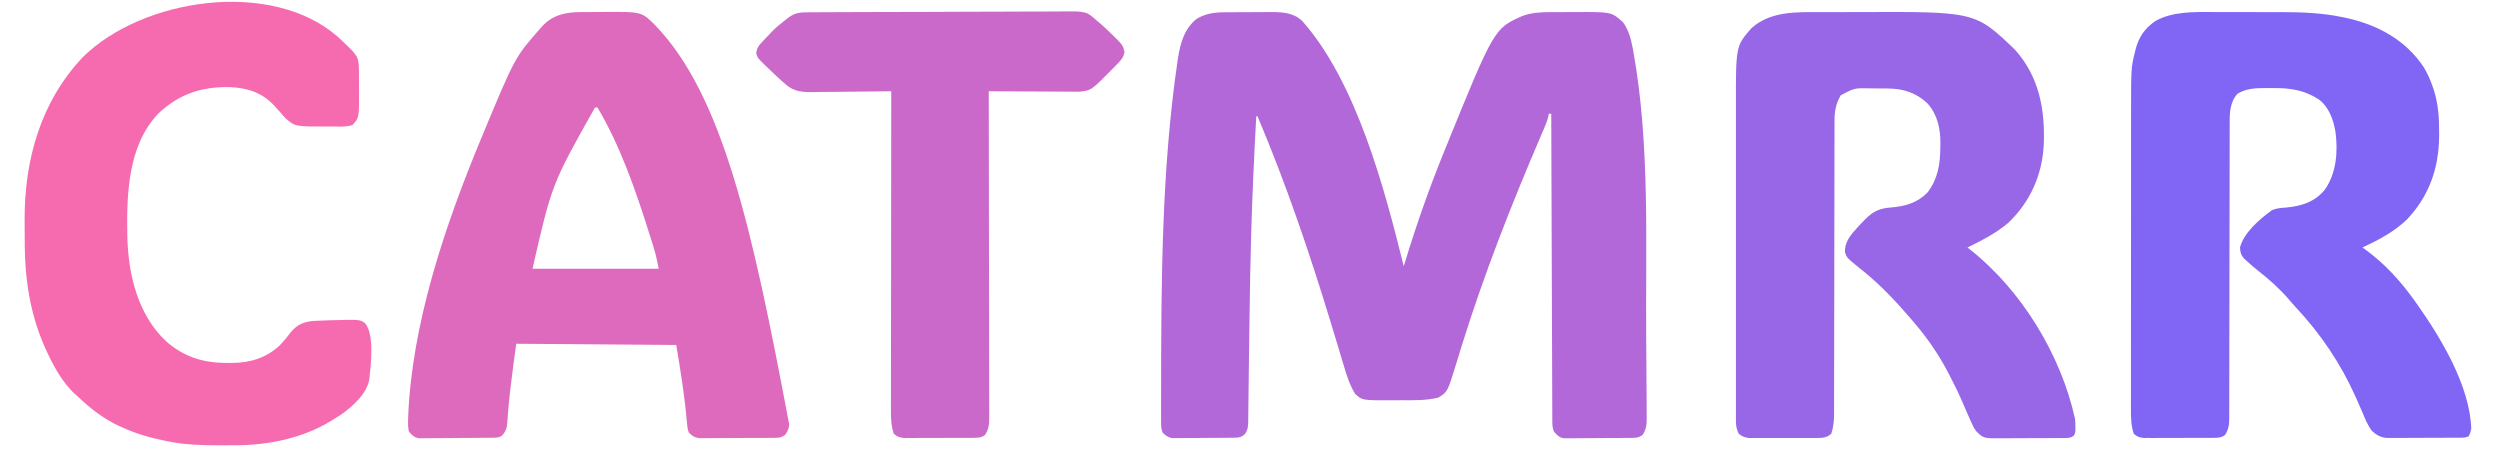
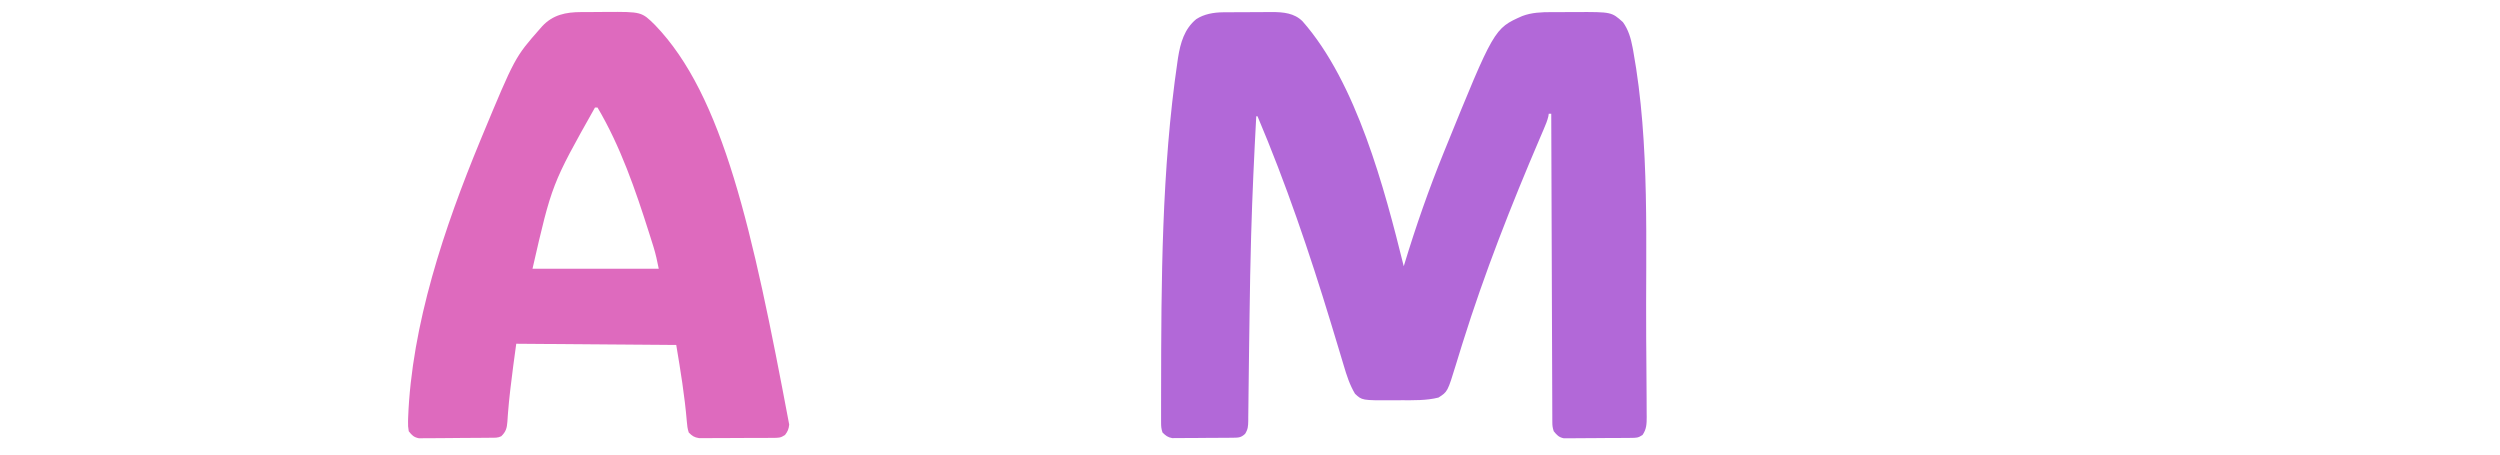
<svg xmlns="http://www.w3.org/2000/svg" version="1.1" width="2000" height="364">
  <path d="M0 0 C1.573 -0.014 1.573 -0.014 3.177 -0.029 C4.301 -0.033 5.425 -0.038 6.583 -0.042 C8.335 -0.051 8.335 -0.051 10.122 -0.059 C12.592 -0.069 15.063 -0.075 17.533 -0.079 C21.29 -0.089 25.047 -0.12 28.804 -0.151 C31.21 -0.158 33.615 -0.163 36.021 -0.167 C37.692 -0.186 37.692 -0.186 39.396 -0.204 C48.238 -0.179 57.096 0.623 63.634 7.161 C106.887 56.229 129.187 140.84 144.634 203.161 C144.854 202.435 145.075 201.708 145.302 200.959 C154.462 170.844 164.785 141.322 176.634 112.161 C176.935 111.421 177.235 110.68 177.545 109.917 C216.928 12.981 216.928 12.981 239.409 3.006 C246.979 0.133 254.866 -0.147 262.872 -0.14 C263.915 -0.144 264.958 -0.148 266.032 -0.153 C268.224 -0.158 270.417 -0.159 272.609 -0.155 C275.927 -0.151 279.244 -0.175 282.562 -0.2 C310.854 -0.287 310.854 -0.287 319.95 7.856 C324.356 13.888 326.343 20.845 327.697 28.099 C327.861 28.966 328.025 29.833 328.194 30.727 C341.841 105.794 338.01 186.021 338.594 262.096 C338.62 265.456 338.648 268.816 338.678 272.176 C338.76 281.537 338.827 290.897 338.864 300.259 C338.876 303.085 338.894 305.911 338.918 308.737 C338.95 312.595 338.958 316.452 338.962 320.31 C338.981 321.995 338.981 321.995 338.999 323.715 C338.984 329.241 338.915 333.468 335.634 338.161 C332.145 340.487 330.716 340.428 326.59 340.468 C325.345 340.484 324.1 340.5 322.817 340.516 C321.457 340.522 320.096 340.528 318.736 340.532 C317.339 340.541 315.943 340.55 314.547 340.56 C311.62 340.576 308.693 340.584 305.766 340.587 C302.021 340.592 298.277 340.63 294.532 340.675 C291.648 340.705 288.763 340.712 285.879 340.713 C284.499 340.718 283.118 340.73 281.738 340.751 C279.805 340.778 277.871 340.77 275.937 340.76 C274.838 340.766 273.739 340.771 272.607 340.776 C268.649 339.957 267.158 338.245 264.634 335.161 C263.71 332.389 263.505 330.732 263.495 327.872 C263.49 326.992 263.484 326.111 263.479 325.204 C263.477 323.753 263.477 323.753 263.476 322.271 C263.471 321.244 263.466 320.216 263.461 319.158 C263.445 315.698 263.437 312.239 263.429 308.78 C263.419 306.306 263.409 303.833 263.399 301.36 C263.377 296.026 263.359 290.693 263.343 285.36 C263.32 277.649 263.292 269.938 263.263 262.227 C263.215 249.716 263.172 237.206 263.131 224.696 C263.092 212.542 263.051 200.389 263.006 188.235 C263.004 187.486 263.001 186.737 262.998 185.966 C262.984 182.208 262.971 178.451 262.957 174.694 C262.843 143.516 262.736 112.339 262.634 81.161 C261.974 81.161 261.314 81.161 260.634 81.161 C260.532 81.834 260.429 82.506 260.324 83.199 C259.477 86.837 258.079 90.141 256.599 93.556 C255.956 95.062 255.314 96.568 254.672 98.075 C254.33 98.87 253.989 99.666 253.637 100.486 C230.721 153.981 209.255 208.512 191.868 264.075 C191.555 265.075 191.241 266.075 190.918 267.106 C189.399 271.956 187.898 276.81 186.426 281.674 C179.712 303.573 179.712 303.573 172.384 308.224 C162.67 310.652 152.626 310.347 142.676 310.346 C140.205 310.349 137.735 310.367 135.265 310.386 C111.275 310.47 111.275 310.47 105.634 305.161 C101.386 298.06 98.946 290.448 96.622 282.556 C96.061 280.695 95.5 278.835 94.939 276.975 C94.345 275.002 93.755 273.028 93.166 271.054 C91.079 264.062 88.952 257.083 86.825 250.103 C86.609 249.392 86.393 248.681 86.17 247.948 C69.198 192.202 50.372 136.846 27.634 83.161 C27.304 83.161 26.974 83.161 26.634 83.161 C24.941 114.67 23.458 146.181 22.572 177.724 C22.552 178.422 22.532 179.119 22.511 179.838 C21.926 200.402 21.561 220.967 21.289 241.537 C21.227 246.23 21.162 250.922 21.095 255.615 C21.066 257.633 21.037 259.651 21.009 261.669 C20.99 263.017 20.97 264.365 20.951 265.713 C20.846 273.107 20.749 280.5 20.676 287.894 C20.613 294.269 20.532 300.643 20.439 307.018 C20.408 309.397 20.384 311.777 20.367 314.156 C20.342 317.437 20.294 320.716 20.24 323.996 C20.239 324.959 20.238 325.922 20.236 326.914 C20.143 331.184 20.02 333.542 17.721 337.234 C14.472 340.235 12.59 340.295 8.254 340.338 C7.129 340.351 6.004 340.364 4.845 340.377 C3.014 340.388 3.014 340.388 1.146 340.399 C-0.105 340.407 -1.355 340.416 -2.644 340.424 C-5.294 340.438 -7.945 340.449 -10.595 340.456 C-13.985 340.467 -17.374 340.502 -20.763 340.541 C-24.002 340.574 -27.241 340.578 -30.479 340.587 C-32.301 340.613 -32.301 340.613 -34.16 340.64 C-35.295 340.637 -36.429 340.634 -37.598 340.631 C-39.091 340.64 -39.091 340.64 -40.614 340.649 C-44.153 340.022 -45.822 338.654 -48.366 336.161 C-49.352 333.203 -49.493 331.286 -49.495 328.201 C-49.498 327.179 -49.502 326.156 -49.505 325.103 C-49.503 323.984 -49.501 322.865 -49.499 321.712 C-49.5 320.537 -49.502 319.363 -49.503 318.153 C-49.505 314.934 -49.502 311.715 -49.495 308.496 C-49.491 306.466 -49.488 304.437 -49.486 302.408 C-49.379 215.13 -49.085 125.837 -36.366 39.286 C-36.224 38.306 -36.082 37.326 -35.936 36.316 C-34.036 24.489 -30.895 13.312 -21.362 5.481 C-15.181 1.393 -7.29 0.054 0 0 Z " fill="#B268D8" transform="translate(978.366,9.839)" />
-   <path d="M0 0 C2.003 -0.004 4.006 -0.008 6.008 -0.013 C10.194 -0.02 14.379 -0.02 18.565 -0.015 C22.802 -0.01 27.039 -0.017 31.277 -0.035 C124.278 -0.433 124.278 -0.433 155.859 29.727 C175.452 51.245 180.384 77.926 179.203 106.301 C177.857 130.571 168.393 151.722 150.875 168.535 C141.238 176.73 129.517 182.758 118.203 188.301 C119.112 189.01 119.112 189.01 120.039 189.734 C161.28 222.283 192.843 273.842 204.203 325.301 C204.504 328.602 204.504 328.602 204.516 331.613 C204.532 332.62 204.549 333.627 204.566 334.664 C204.203 337.301 204.203 337.301 203.084 338.939 C200.321 340.94 198.135 340.696 194.747 340.721 C194.096 340.729 193.446 340.738 192.775 340.746 C190.622 340.77 188.47 340.771 186.316 340.77 C184.815 340.777 183.314 340.784 181.813 340.793 C178.663 340.806 175.513 340.808 172.364 340.802 C168.343 340.796 164.323 340.826 160.303 340.867 C157.2 340.893 154.097 340.896 150.994 340.892 C149.513 340.894 148.032 340.903 146.551 340.921 C131.16 341.086 131.16 341.086 125.203 335.301 C123.137 332.312 123.137 332.312 121.641 328.988 C121.36 328.383 121.08 327.778 120.791 327.154 C119.901 325.214 119.048 323.261 118.203 321.301 C117.633 319.997 117.063 318.694 116.492 317.391 C115.623 315.397 114.755 313.402 113.894 311.405 C110.631 303.882 107.009 296.562 103.203 289.301 C102.861 288.646 102.518 287.991 102.165 287.317 C93.772 271.449 83.478 257.167 71.53 243.791 C70.379 242.499 69.247 241.19 68.117 239.879 C56.906 227.028 44.692 214.744 31.203 204.301 C21.773 196.593 21.773 196.593 20.203 192.301 C19.754 183.609 25.061 177.902 30.643 171.702 C32.161 170.065 33.704 168.458 35.266 166.863 C35.747 166.367 36.229 165.871 36.726 165.36 C42.919 159.25 48.296 156.836 56.953 156.301 C68.33 155.286 77.966 152.714 86.203 144.301 C94.541 133.281 96.39 121.63 96.453 108.176 C96.474 107.098 96.494 106.02 96.516 104.91 C96.572 93.238 94.183 82.092 86.301 73.141 C77.444 64.572 66.704 61.172 54.594 61.098 C53.868 61.092 53.141 61.086 52.393 61.08 C50.86 61.071 49.327 61.064 47.794 61.061 C45.474 61.051 43.155 61.02 40.836 60.988 C27.914 60.651 27.914 60.651 16.828 66.488 C12.675 73.677 11.765 79.62 11.818 87.776 C11.813 88.806 11.807 89.836 11.802 90.898 C11.788 94.337 11.795 97.776 11.802 101.215 C11.797 103.686 11.79 106.157 11.781 108.628 C11.766 113.942 11.76 119.257 11.762 124.571 C11.764 132.264 11.748 139.957 11.727 147.649 C11.694 160.143 11.672 172.637 11.659 185.131 C11.659 185.878 11.658 186.625 11.657 187.395 C11.654 190.421 11.651 193.448 11.648 196.475 C11.639 204.807 11.628 213.139 11.616 221.471 C11.615 222.217 11.614 222.963 11.613 223.732 C11.595 236.18 11.569 248.629 11.538 261.077 C11.52 268.749 11.509 276.421 11.508 284.092 C11.507 289.971 11.495 295.85 11.481 301.729 C11.477 304.138 11.476 306.547 11.479 308.956 C11.482 312.246 11.473 315.536 11.461 318.826 C11.465 319.777 11.469 320.729 11.473 321.71 C11.439 327.237 10.911 332.026 9.203 337.301 C5.631 340.47 2.507 340.679 -2.16 340.689 C-3.425 340.698 -4.69 340.708 -5.993 340.718 C-7.365 340.712 -8.737 340.706 -10.109 340.699 C-11.525 340.701 -12.941 340.704 -14.357 340.708 C-17.319 340.712 -20.281 340.706 -23.243 340.692 C-27.033 340.675 -30.822 340.685 -34.612 340.703 C-37.534 340.713 -40.455 340.71 -43.378 340.702 C-44.775 340.7 -46.172 340.703 -47.569 340.71 C-49.524 340.717 -51.479 340.704 -53.434 340.689 C-54.544 340.687 -55.655 340.684 -56.8 340.682 C-60.261 340.242 -62.08 339.482 -64.797 337.301 C-66.465 333.883 -67.047 331.128 -67.049 327.345 C-67.054 326.366 -67.059 325.388 -67.064 324.38 C-67.06 323.313 -67.055 322.246 -67.051 321.146 C-67.054 320.006 -67.057 318.867 -67.06 317.692 C-67.068 313.864 -67.062 310.036 -67.056 306.208 C-67.057 303.466 -67.062 300.725 -67.066 297.983 C-67.075 291.301 -67.073 284.619 -67.067 277.937 C-67.063 272.5 -67.062 267.063 -67.065 261.625 C-67.065 260.851 -67.065 260.077 -67.065 259.279 C-67.066 257.706 -67.067 256.133 -67.067 254.559 C-67.073 239.798 -67.067 225.038 -67.056 210.277 C-67.047 197.639 -67.048 185.002 -67.058 172.365 C-67.068 157.675 -67.073 142.985 -67.066 128.295 C-67.066 126.724 -67.065 125.153 -67.065 123.582 C-67.064 122.809 -67.064 122.036 -67.064 121.24 C-67.062 115.822 -67.065 110.404 -67.069 104.985 C-67.075 98.363 -67.073 91.741 -67.063 85.119 C-67.058 81.747 -67.057 78.375 -67.062 75.002 C-67.134 27.074 -67.134 27.074 -54.547 12.738 C-39.312 -0.766 -19.213 -0.016 0 0 Z " fill="#9767E8" transform="translate(1455.797,9.699)" />
-   <path d="M0 0 C2.013 0.001 4.026 -0 6.039 -0.002 C10.231 -0.001 14.424 0.009 18.617 0.027 C23.931 0.05 29.246 0.05 34.56 0.044 C38.71 0.04 42.861 0.047 47.011 0.057 C48.967 0.061 50.924 0.062 52.881 0.06 C69.279 0.058 85.788 0.735 101.887 4.113 C103.111 4.367 103.111 4.367 104.36 4.626 C129.814 10.182 152.14 22.177 166.824 44.301 C169.901 49.479 172.139 54.664 174.074 60.363 C174.313 61.062 174.551 61.76 174.797 62.48 C178.273 73.457 179.067 84.662 179.012 96.113 C179.004 97.948 179.004 97.948 178.997 99.819 C178.67 125.185 170.983 147.192 153.344 165.855 C143.193 175.714 130.446 182.413 117.699 188.363 C118.452 188.9 119.205 189.436 119.98 189.988 C135.718 201.482 148.458 215.515 159.699 231.363 C160.139 231.98 160.579 232.597 161.033 233.232 C180.35 260.558 203.606 298.922 204.699 333.363 C203.887 336.863 203.887 336.863 202.699 339.363 C199.894 340.766 197.555 340.506 194.417 340.524 C193.773 340.529 193.129 340.534 192.465 340.539 C190.33 340.554 188.194 340.561 186.059 340.566 C184.574 340.572 183.089 340.578 181.604 340.584 C178.487 340.594 175.37 340.6 172.252 340.604 C168.267 340.609 164.281 340.633 160.296 340.661 C157.226 340.68 154.156 340.685 151.087 340.687 C149.618 340.69 148.149 340.698 146.681 340.711 C144.62 340.728 142.56 340.726 140.499 340.72 C139.328 340.723 138.157 340.727 136.951 340.731 C132.03 340.175 128.781 338.381 125.203 335.016 C121.706 330.48 119.687 325.062 117.453 319.831 C116.053 316.564 114.612 313.315 113.168 310.066 C112.877 309.412 112.586 308.757 112.286 308.083 C100.187 281.023 84.313 257.555 64.098 235.949 C62.142 233.841 60.286 231.698 58.449 229.488 C51.306 221.261 42.9 213.748 34.324 207.051 C30.953 204.413 27.747 201.682 24.637 198.738 C23.537 197.698 23.537 197.698 22.414 196.637 C20.277 193.803 19.868 191.892 19.699 188.363 C22.809 176.361 35.33 165.81 44.855 158.77 C48.668 156.884 52.127 156.725 56.324 156.426 C68.749 155.26 79.195 152.148 87.484 142.227 C96.973 128.868 98.172 111.188 96.012 95.363 C94.194 85.61 90.785 75.885 82.617 69.816 C71.405 62.498 59.817 60.692 46.741 60.842 C44.503 60.863 42.268 60.842 40.029 60.816 C32.099 60.801 24.666 61.102 17.699 65.363 C11.446 72.242 11.404 81.083 11.441 89.89 C11.437 90.926 11.434 91.961 11.43 93.028 C11.42 96.486 11.424 99.943 11.428 103.401 C11.424 105.885 11.418 108.369 11.412 110.853 C11.401 116.195 11.395 121.538 11.394 126.88 C11.393 134.611 11.378 142.342 11.359 150.072 C11.328 162.625 11.304 175.178 11.286 187.73 C11.285 188.481 11.284 189.232 11.283 190.005 C11.271 198.382 11.261 206.759 11.252 215.136 C11.249 218.177 11.246 221.217 11.243 224.257 C11.242 225.007 11.241 225.757 11.241 226.53 C11.228 239.04 11.203 251.549 11.169 264.059 C11.149 271.77 11.139 279.482 11.141 287.194 C11.142 293.1 11.128 299.006 11.108 304.911 C11.103 307.334 11.102 309.757 11.107 312.18 C11.113 315.484 11.101 318.787 11.084 322.091 C11.091 323.052 11.097 324.014 11.103 325.004 C11.055 330.208 10.623 333.866 7.699 338.363 C4.502 340.779 1.366 340.622 -2.551 340.638 C-3.815 340.647 -5.08 340.657 -6.384 340.667 C-7.761 340.667 -9.138 340.666 -10.516 340.664 C-11.933 340.668 -13.35 340.672 -14.767 340.677 C-17.735 340.685 -20.703 340.684 -23.672 340.679 C-27.469 340.673 -31.266 340.69 -35.064 340.713 C-37.99 340.728 -40.916 340.729 -43.843 340.726 C-45.242 340.726 -46.642 340.732 -48.042 340.742 C-50.002 340.754 -51.962 340.745 -53.922 340.736 C-55.035 340.736 -56.149 340.737 -57.297 340.738 C-60.87 340.292 -62.596 339.765 -65.301 337.363 C-67.395 330.965 -67.582 325.002 -67.548 318.31 C-67.55 317.217 -67.553 316.125 -67.555 314.999 C-67.561 311.348 -67.552 307.698 -67.544 304.047 C-67.545 301.425 -67.547 298.803 -67.549 296.181 C-67.554 289.802 -67.549 283.423 -67.54 277.044 C-67.529 269.6 -67.529 262.156 -67.53 254.712 C-67.53 241.415 -67.521 228.117 -67.507 214.819 C-67.493 201.95 -67.485 189.08 -67.486 176.211 C-67.486 175.42 -67.486 174.628 -67.486 173.813 C-67.486 173.023 -67.486 172.233 -67.486 171.42 C-67.487 156.732 -67.481 142.045 -67.472 127.358 C-67.469 122.185 -67.468 117.012 -67.468 111.84 C-67.467 105.517 -67.462 99.194 -67.453 92.871 C-67.449 89.652 -67.446 86.434 -67.447 83.215 C-67.452 44.73 -67.452 44.73 -64.551 32.801 C-64.374 32.054 -64.197 31.307 -64.014 30.538 C-61.451 20.338 -56.981 13.513 -48.301 7.363 C-34.233 -0.803 -15.701 -0.082 0 0 Z " fill="#8166F6" transform="translate(1772.301,9.637)" />
-   <path d="M0 0 C1.57 -0.01 1.57 -0.01 3.172 -0.02 C5.383 -0.03 7.593 -0.035 9.804 -0.035 C13.148 -0.039 16.492 -0.075 19.836 -0.113 C48.292 -0.264 48.292 -0.264 59.055 10.336 C113.508 66.793 137.022 173.79 166.418 330.016 C166.022 333.631 165.25 335.467 163.055 338.336 C159.442 340.745 157.76 340.599 153.459 340.626 C152.794 340.633 152.129 340.64 151.443 340.647 C149.243 340.666 147.044 340.67 144.844 340.672 C143.313 340.678 141.782 340.685 140.252 340.692 C137.042 340.704 133.833 340.708 130.623 340.707 C126.515 340.706 122.407 340.734 118.299 340.768 C115.137 340.79 111.975 340.794 108.813 340.793 C107.299 340.796 105.784 340.805 104.27 340.82 C102.149 340.84 100.03 340.834 97.909 340.822 C96.703 340.825 95.497 340.827 94.255 340.83 C90.413 340.237 88.767 339.077 86.055 336.336 C85.032 333.268 84.763 330.746 84.512 327.527 C82.754 306.726 79.516 287.103 76.055 266.336 C33.815 266.006 -8.425 265.676 -51.945 265.336 C-54.359 282.853 -54.359 282.853 -56.508 300.398 C-56.695 302.006 -56.695 302.006 -56.887 303.645 C-57.492 308.918 -58.033 314.184 -58.438 319.477 C-58.514 320.436 -58.591 321.395 -58.67 322.383 C-58.808 324.171 -58.93 325.961 -59.035 327.752 C-59.426 332.787 -60.156 335.676 -63.945 339.336 C-66.751 340.739 -69.105 340.494 -72.243 340.529 C-72.889 340.537 -73.535 340.545 -74.2 340.554 C-76.341 340.578 -78.481 340.595 -80.621 340.609 C-81.352 340.615 -82.083 340.62 -82.837 340.626 C-86.707 340.652 -90.577 340.672 -94.447 340.686 C-98.442 340.703 -102.436 340.747 -106.431 340.798 C-109.505 340.832 -112.579 340.844 -115.653 340.849 C-117.125 340.856 -118.597 340.871 -120.07 340.895 C-122.133 340.927 -124.195 340.927 -126.259 340.919 C-128.019 340.932 -128.019 340.932 -129.814 340.944 C-133.908 340.149 -135.391 338.567 -137.945 335.336 C-138.454 332.488 -138.611 330.361 -138.508 327.523 C-138.481 326.299 -138.481 326.299 -138.453 325.05 C-135.736 250.208 -109.319 171.996 -80.945 103.336 C-80.455 102.148 -79.964 100.959 -79.459 99.735 C-53.003 36.138 -53.003 36.138 -32.945 13.336 C-32.386 12.695 -31.826 12.055 -31.25 11.395 C-22.6 2.104 -12.264 0.027 0 0 Z M11.055 76.336 C-23.462 137.645 -23.462 137.645 -38.945 205.336 C-5.615 205.336 27.715 205.336 62.055 205.336 C60.82 199.161 59.657 193.608 57.805 187.688 C57.591 187.001 57.377 186.314 57.156 185.607 C56.462 183.389 55.759 181.175 55.055 178.961 C54.812 178.194 54.569 177.428 54.319 176.638 C43.457 142.372 31.442 107.402 13.055 76.336 C12.395 76.336 11.735 76.336 11.055 76.336 Z " fill="#DE6ABE" transform="translate(464.945,9.664)" />
-   <path d="M0 0 C16.484 15.381 16.484 15.381 16.958 25.826 C16.978 29.197 16.998 32.568 16.998 35.939 C17 38.09 17.018 40.24 17.037 42.391 C17.134 64.9 17.134 64.9 11.812 70.625 C6.428 72.42 0.634 71.81 -5 71.812 C-6.252 71.825 -7.505 71.837 -8.795 71.85 C-34.072 71.889 -34.072 71.889 -41.859 65.186 C-42.286 64.696 -42.713 64.205 -43.152 63.699 C-43.639 63.153 -44.125 62.606 -44.626 62.043 C-45.121 61.472 -45.615 60.901 -46.125 60.312 C-47.178 59.138 -48.234 57.966 -49.293 56.797 C-50.044 55.966 -50.044 55.966 -50.81 55.119 C-60.365 44.755 -72.123 40.985 -86.047 40.336 C-108.533 39.749 -126.79 45.715 -143.375 61.312 C-168.327 87.293 -168.957 127.236 -168.292 160.983 C-167.436 190.69 -159.887 222.043 -137.799 243.17 C-123.561 256.02 -107.716 260.99 -88.875 260.938 C-87.728 260.954 -86.582 260.97 -85.4 260.986 C-70.493 260.995 -57.45 257.216 -46.418 246.945 C-43.14 243.536 -40.215 239.883 -37.328 236.141 C-32.121 230.021 -27.101 228.06 -19.257 227.366 C-15.88 227.167 -12.507 227.038 -9.125 226.938 C-7.929 226.9 -6.732 226.862 -5.5 226.823 C17.969 226.192 17.969 226.192 22.129 229.426 C29.426 238.957 26.519 262.39 25.289 273.977 C23.13 285.978 12.068 295.61 2.5 302.438 C0.292 303.867 -1.938 305.263 -4.188 306.625 C-4.747 306.969 -5.307 307.312 -5.884 307.667 C-28.074 321.081 -55.068 326.69 -80.797 326.828 C-81.678 326.835 -82.559 326.842 -83.467 326.849 C-86.291 326.867 -89.114 326.873 -91.938 326.875 C-92.902 326.876 -93.867 326.876 -94.861 326.877 C-108.846 326.861 -122.457 326.52 -136.188 323.625 C-137.069 323.448 -137.951 323.271 -138.86 323.089 C-150.492 320.714 -161.371 317.54 -172.188 312.625 C-173.208 312.175 -174.229 311.725 -175.281 311.262 C-187.689 305.466 -198.319 297.029 -208.188 287.625 C-208.775 287.112 -209.363 286.599 -209.969 286.07 C-220.874 276.143 -228.29 261.948 -234.188 248.625 C-234.651 247.578 -234.651 247.578 -235.125 246.509 C-245.854 221.769 -250.275 194.072 -250.391 167.203 C-250.399 165.61 -250.399 165.61 -250.408 163.985 C-250.417 161.747 -250.424 159.508 -250.428 157.269 C-250.437 153.925 -250.468 150.582 -250.5 147.238 C-250.739 98.75 -237.792 52.135 -203.957 16.363 C-156.188 -30.867 -53.156 -46.39 0 0 Z " fill="#F66BB0" transform="translate(270.188,29.375)" />
-   <path d="M0 0 C0.93 -0.006 1.86 -0.012 2.818 -0.018 C5.948 -0.036 9.077 -0.046 12.207 -0.057 C14.446 -0.068 16.684 -0.08 18.923 -0.092 C26.289 -0.128 33.654 -0.154 41.02 -0.176 C42.273 -0.18 43.526 -0.184 44.817 -0.188 C56.634 -0.225 68.452 -0.256 80.27 -0.277 C83.007 -0.282 85.744 -0.287 88.481 -0.293 C89.161 -0.294 89.841 -0.295 90.542 -0.296 C101.551 -0.318 112.559 -0.367 123.567 -0.427 C134.877 -0.488 146.187 -0.522 157.498 -0.532 C163.845 -0.538 170.191 -0.556 176.538 -0.603 C182.514 -0.647 188.489 -0.657 194.464 -0.643 C196.653 -0.643 198.841 -0.655 201.03 -0.681 C222.102 -0.911 222.102 -0.911 231.02 7.167 C231.716 7.74 232.413 8.313 233.131 8.903 C234.918 10.385 236.596 11.934 238.27 13.542 C238.859 14.103 239.449 14.663 240.057 15.24 C251.435 26.217 251.435 26.217 252.574 31.968 C251.752 36.71 249.088 39.073 245.77 42.417 C244.823 43.398 244.823 43.398 243.857 44.399 C226.059 62.563 226.059 62.563 216.413 63.528 C215.062 63.537 213.712 63.529 212.362 63.508 C211.62 63.508 210.878 63.509 210.113 63.509 C207.678 63.507 205.244 63.484 202.809 63.46 C201.113 63.455 199.418 63.45 197.723 63.447 C193.274 63.436 188.825 63.407 184.377 63.373 C179.832 63.343 175.287 63.329 170.742 63.314 C161.835 63.282 152.927 63.231 144.02 63.167 C144.021 63.734 144.022 64.301 144.023 64.885 C144.09 98.48 144.142 132.074 144.173 165.668 C144.176 169.701 144.18 173.734 144.184 177.767 C144.185 178.57 144.186 179.373 144.187 180.2 C144.2 193.203 144.223 206.207 144.251 219.21 C144.279 232.551 144.296 245.892 144.302 259.233 C144.306 267.466 144.319 275.699 144.343 283.933 C144.359 289.577 144.364 295.221 144.36 300.866 C144.358 304.123 144.363 307.381 144.377 310.638 C144.392 314.17 144.388 317.702 144.38 321.234 C144.389 322.263 144.398 323.292 144.407 324.352 C144.373 329.708 144.072 333.556 141.02 338.167 C137.823 340.583 134.687 340.426 130.77 340.442 C129.505 340.452 128.24 340.461 126.937 340.471 C125.559 340.471 124.182 340.47 122.805 340.468 C121.387 340.472 119.97 340.476 118.553 340.481 C115.585 340.489 112.617 340.488 109.649 340.483 C105.851 340.477 102.054 340.494 98.257 340.517 C95.33 340.532 92.404 340.533 89.478 340.53 C88.078 340.53 86.678 340.536 85.278 340.546 C83.319 340.558 81.359 340.549 79.399 340.54 C78.285 340.54 77.171 340.541 76.024 340.542 C72.451 340.096 70.724 339.569 68.02 337.167 C65.923 330.765 65.74 324.803 65.779 318.107 C65.777 317.014 65.776 315.921 65.774 314.795 C65.771 311.143 65.782 307.492 65.792 303.841 C65.793 301.219 65.793 298.598 65.792 295.976 C65.791 290.337 65.797 284.698 65.808 279.059 C65.824 270.907 65.83 262.754 65.832 254.602 C65.836 241.373 65.85 228.145 65.869 214.916 C65.887 202.069 65.901 189.222 65.91 176.375 C65.91 175.583 65.911 174.79 65.911 173.974 C65.914 169.998 65.916 166.023 65.919 162.047 C65.94 129.087 65.975 96.127 66.02 63.167 C65.087 63.181 64.155 63.194 63.195 63.208 C54.383 63.33 45.571 63.419 36.758 63.478 C32.228 63.509 27.699 63.552 23.169 63.62 C18.792 63.685 14.416 63.721 10.039 63.737 C8.375 63.748 6.71 63.769 5.046 63.802 C-4.363 63.978 -11.726 63.943 -18.98 57.167 C-19.591 56.649 -20.201 56.131 -20.83 55.597 C-22.453 54.211 -24 52.768 -25.543 51.292 C-26.094 50.774 -26.645 50.255 -27.212 49.72 C-28.809 48.21 -30.396 46.69 -31.98 45.167 C-32.818 44.371 -33.656 43.574 -34.52 42.753 C-40.745 36.709 -40.745 36.709 -41.98 33.167 C-41.765 28.675 -39.874 26.496 -36.855 23.292 C-36.033 22.418 -35.211 21.544 -34.363 20.644 C-33.577 19.827 -32.791 19.009 -31.98 18.167 C-31.421 17.556 -30.862 16.945 -30.285 16.316 C-26.589 12.396 -22.478 9.088 -18.23 5.792 C-17.663 5.351 -17.095 4.909 -16.511 4.454 C-10.97 0.237 -6.771 0.014 0 0 Z " fill="#CA69CA" transform="translate(646.98,9.833)" />
+   <path d="M0 0 C1.57 -0.01 1.57 -0.01 3.172 -0.02 C5.383 -0.03 7.593 -0.035 9.804 -0.035 C13.148 -0.039 16.492 -0.075 19.836 -0.113 C48.292 -0.264 48.292 -0.264 59.055 10.336 C113.508 66.793 137.022 173.79 166.418 330.016 C166.022 333.631 165.25 335.467 163.055 338.336 C159.442 340.745 157.76 340.599 153.459 340.626 C152.794 340.633 152.129 340.64 151.443 340.647 C149.243 340.666 147.044 340.67 144.844 340.672 C143.313 340.678 141.782 340.685 140.252 340.692 C137.042 340.704 133.833 340.708 130.623 340.707 C126.515 340.706 122.407 340.734 118.299 340.768 C115.137 340.79 111.975 340.794 108.813 340.793 C107.299 340.796 105.784 340.805 104.27 340.82 C102.149 340.84 100.03 340.834 97.909 340.822 C96.703 340.825 95.497 340.827 94.255 340.83 C90.413 340.237 88.767 339.077 86.055 336.336 C85.032 333.268 84.763 330.746 84.512 327.527 C82.754 306.726 79.516 287.103 76.055 266.336 C33.815 266.006 -8.425 265.676 -51.945 265.336 C-54.359 282.853 -54.359 282.853 -56.508 300.398 C-56.695 302.006 -56.695 302.006 -56.887 303.645 C-57.492 308.918 -58.033 314.184 -58.438 319.477 C-58.514 320.436 -58.591 321.395 -58.67 322.383 C-58.808 324.171 -58.93 325.961 -59.035 327.752 C-59.426 332.787 -60.156 335.676 -63.945 339.336 C-66.751 340.739 -69.105 340.494 -72.243 340.529 C-72.889 340.537 -73.535 340.545 -74.2 340.554 C-76.341 340.578 -78.481 340.595 -80.621 340.609 C-81.352 340.615 -82.083 340.62 -82.837 340.626 C-86.707 340.652 -90.577 340.672 -94.447 340.686 C-98.442 340.703 -102.436 340.747 -106.431 340.798 C-117.125 340.856 -118.597 340.871 -120.07 340.895 C-122.133 340.927 -124.195 340.927 -126.259 340.919 C-128.019 340.932 -128.019 340.932 -129.814 340.944 C-133.908 340.149 -135.391 338.567 -137.945 335.336 C-138.454 332.488 -138.611 330.361 -138.508 327.523 C-138.481 326.299 -138.481 326.299 -138.453 325.05 C-135.736 250.208 -109.319 171.996 -80.945 103.336 C-80.455 102.148 -79.964 100.959 -79.459 99.735 C-53.003 36.138 -53.003 36.138 -32.945 13.336 C-32.386 12.695 -31.826 12.055 -31.25 11.395 C-22.6 2.104 -12.264 0.027 0 0 Z M11.055 76.336 C-23.462 137.645 -23.462 137.645 -38.945 205.336 C-5.615 205.336 27.715 205.336 62.055 205.336 C60.82 199.161 59.657 193.608 57.805 187.688 C57.591 187.001 57.377 186.314 57.156 185.607 C56.462 183.389 55.759 181.175 55.055 178.961 C54.812 178.194 54.569 177.428 54.319 176.638 C43.457 142.372 31.442 107.402 13.055 76.336 C12.395 76.336 11.735 76.336 11.055 76.336 Z " fill="#DE6ABE" transform="translate(464.945,9.664)" />
</svg>